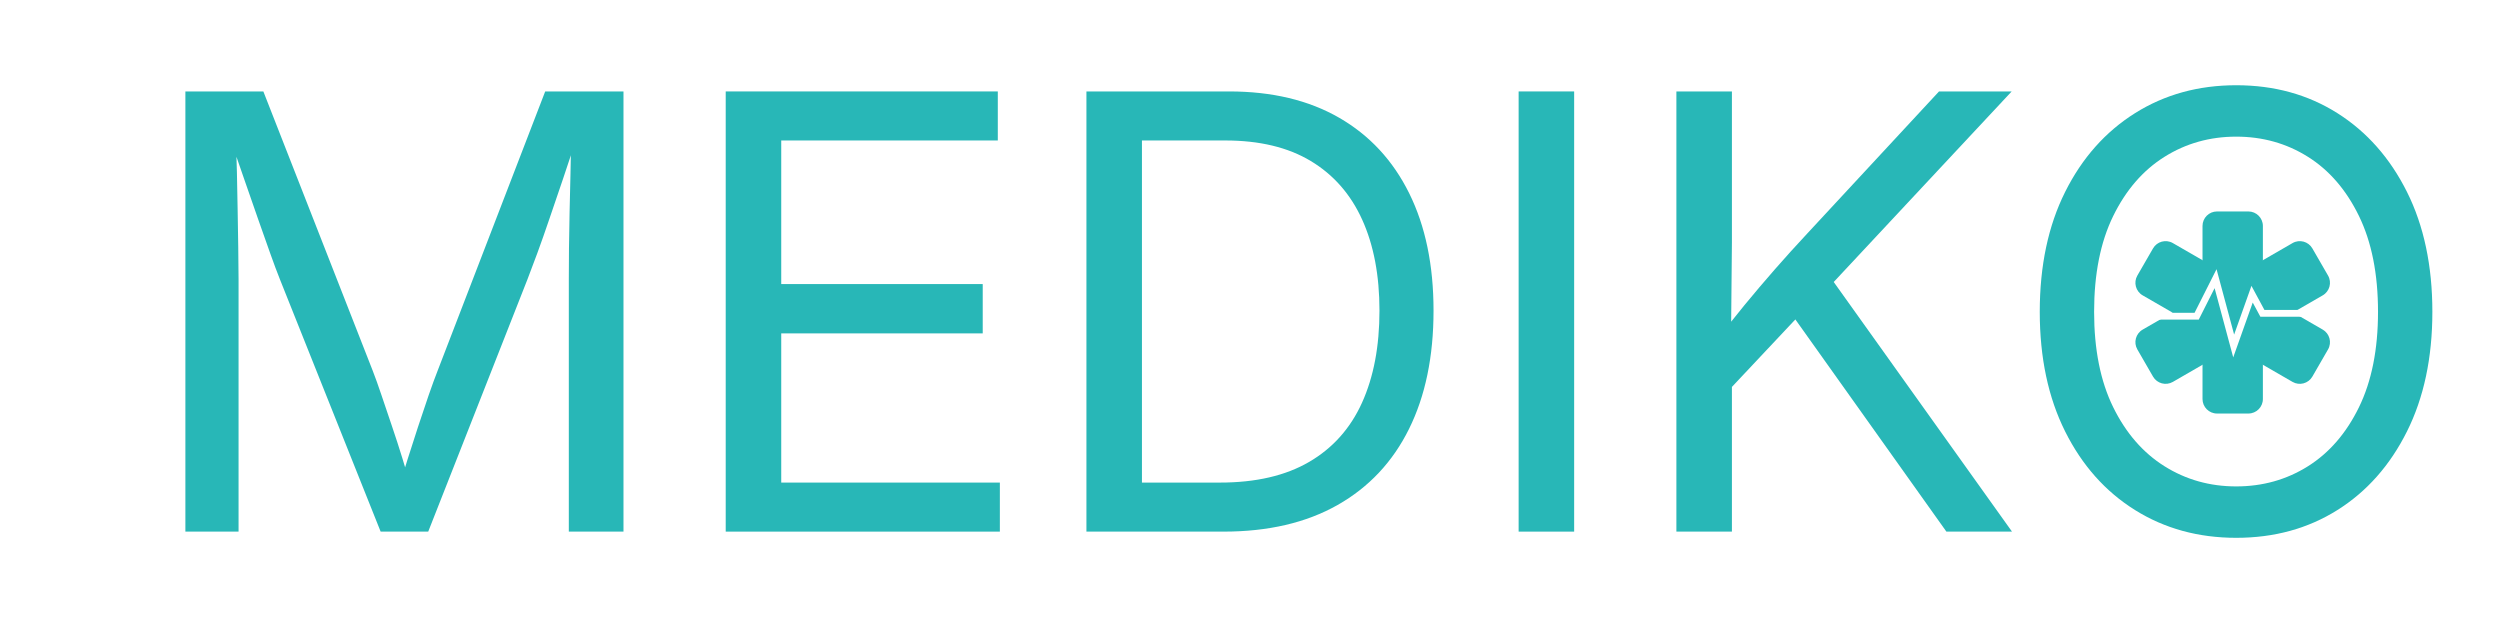
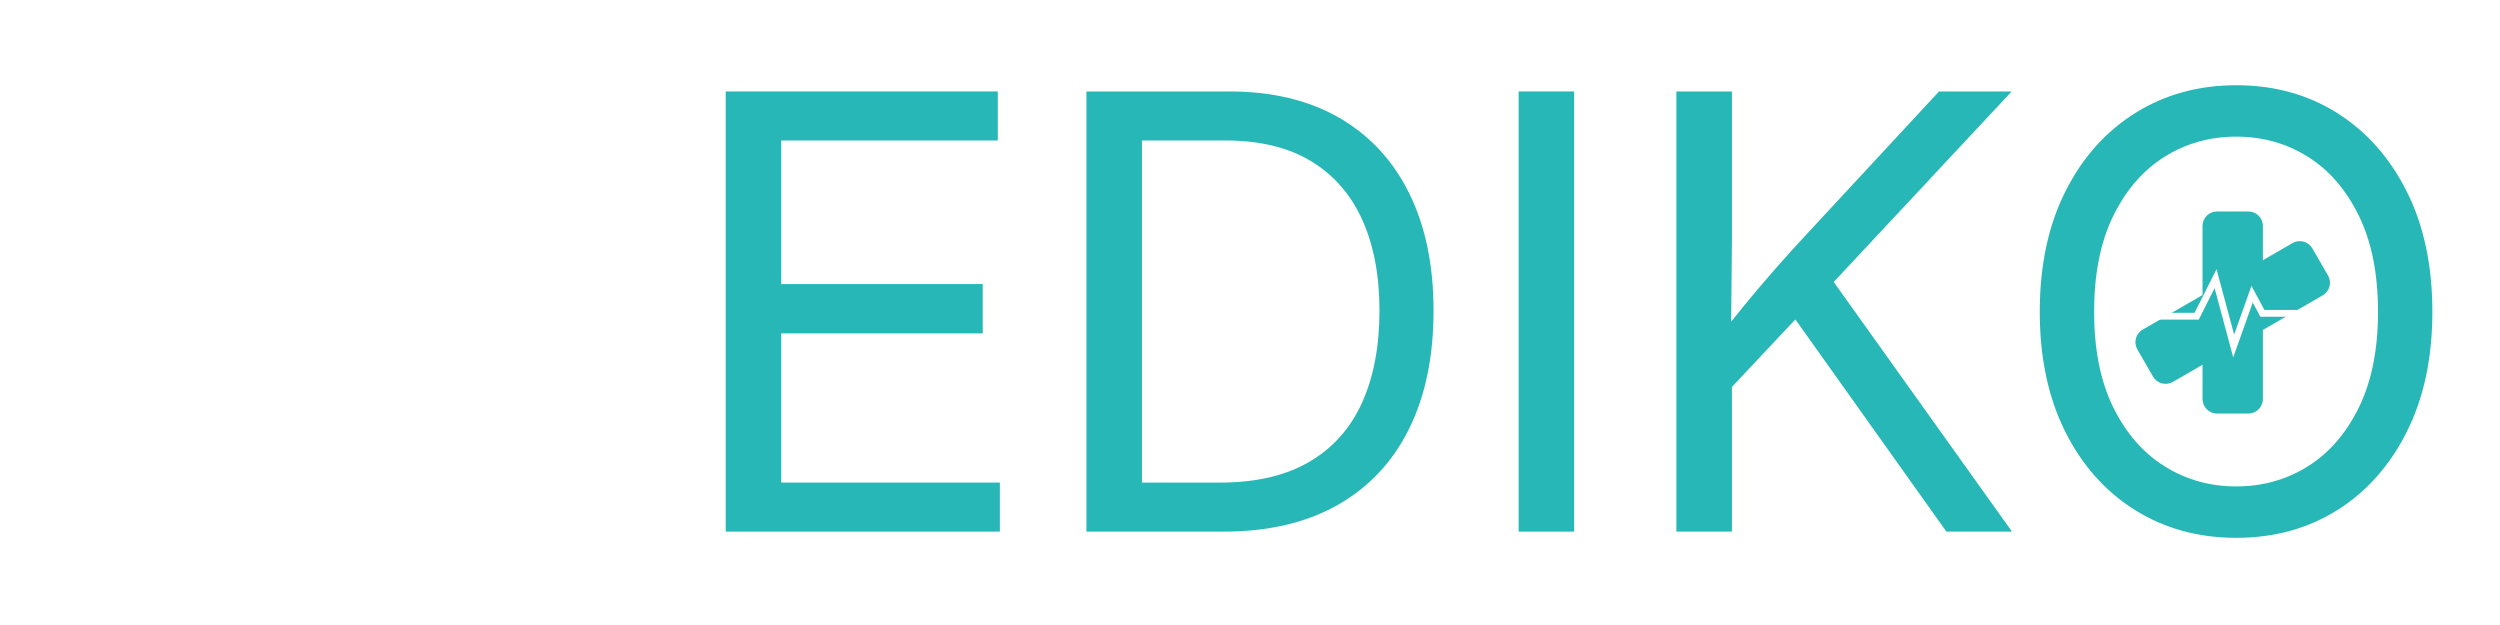
<svg xmlns="http://www.w3.org/2000/svg" version="1.0" preserveAspectRatio="xMidYMid meet" height="500" viewBox="0 0 1500 375" zoomAndPan="magnify" width="2000">
  <defs>
    <g />
    <clipPath id="890c7e035a">
      <rect height="375" y="0" width="1402" x="0" />
    </clipPath>
    <clipPath id="12ea8aff35">
      <path clip-rule="nonzero" d="M 1321 126.875 L 1358 126.875 L 1358 248.375 L 1321 248.375 Z M 1321 126.875" />
    </clipPath>
    <clipPath id="6f062511f4">
      <path clip-rule="nonzero" d="M 1279.691 126.875 L 1399.691 126.875 L 1399.691 248.375 L 1279.691 248.375 Z M 1279.691 126.875" />
    </clipPath>
  </defs>
  <rect fill-opacity="1" height="450" y="-37.5" fill="#ffffff" width="1800" x="-150" />
-   <rect fill-opacity="1" height="450" y="-37.5" fill="#ffffff" width="1800" x="-150" />
  <g transform="matrix(1, 0, 0, 1, 80, 0)">
    <g clip-path="url(#890c7e035a)">
      <g fill-opacity="1" fill="#28b7b7">
        <g transform="translate(0.557, 318.971)">
          <g>
-             <path d="M 30.672 0 L 30.672 -264.109 L 77.453 -264.109 L 143.047 -96.609 C 144.578 -92.703 146.316 -87.852 148.266 -82.062 C 150.223 -76.281 152.32 -70.078 154.562 -63.453 C 156.812 -56.836 158.938 -50.281 160.938 -43.781 C 162.945 -37.281 164.664 -31.375 166.094 -26.062 L 158.641 -26.062 C 160.18 -31.133 161.953 -36.863 163.953 -43.25 C 165.961 -49.633 168.062 -56.16 170.25 -62.828 C 172.438 -69.504 174.562 -75.828 176.625 -81.797 C 178.695 -87.766 180.504 -92.703 182.047 -96.609 L 246.562 -264.109 L 293.531 -264.109 L 293.531 0 L 260.734 0 L 260.734 -151.375 C 260.734 -156.812 260.766 -162.984 260.828 -169.891 C 260.891 -176.805 261.008 -183.984 261.188 -191.422 C 261.363 -198.867 261.539 -206.461 261.719 -214.203 C 261.895 -221.953 262.039 -229.43 262.156 -236.641 L 265.344 -236.641 C 262.863 -228.484 260.207 -220.27 257.375 -212 C 254.539 -203.727 251.82 -195.75 249.219 -188.062 C 246.613 -180.383 244.16 -173.41 241.859 -167.141 C 239.555 -160.879 237.578 -155.625 235.922 -151.375 L 176.375 0 L 147.828 0 L 87.391 -151.375 C 85.734 -155.508 83.812 -160.648 81.625 -166.797 C 79.438 -172.941 77.016 -179.797 74.359 -187.359 C 71.703 -194.922 68.926 -202.895 66.031 -211.281 C 63.133 -219.676 60.207 -228.129 57.25 -236.641 L 60.969 -236.641 C 61.207 -230.016 61.414 -222.953 61.594 -215.453 C 61.77 -207.953 61.914 -200.391 62.031 -192.766 C 62.156 -185.141 62.273 -177.781 62.391 -170.688 C 62.516 -163.602 62.578 -157.164 62.578 -151.375 L 62.578 0 Z M 30.672 0" />
-           </g>
+             </g>
        </g>
        <g transform="translate(324.756, 318.971)">
          <g>
            <path d="M 30.672 0 L 30.672 -264.109 L 193.922 -264.109 L 193.922 -234.688 L 63.984 -234.688 L 63.984 -148.531 L 184.875 -148.531 L 184.875 -118.938 L 63.984 -118.938 L 63.984 -29.422 L 195.156 -29.422 L 195.156 0 Z M 30.672 0" />
          </g>
        </g>
        <g transform="translate(541.184, 318.971)">
          <g>
            <path d="M 112.906 0 L 49.094 0 L 49.094 -29.422 L 110.781 -29.422 C 132.289 -29.422 150.133 -33.555 164.312 -41.828 C 178.488 -50.098 189.062 -61.941 196.031 -77.359 C 203.008 -92.785 206.5 -111.191 206.5 -132.578 C 206.5 -153.734 203.039 -171.93 196.125 -187.172 C 189.219 -202.422 178.938 -214.148 165.281 -222.359 C 151.633 -230.578 134.531 -234.688 113.969 -234.688 L 47.688 -234.688 L 47.688 -264.109 L 116.281 -264.109 C 142.039 -264.109 164.047 -258.848 182.297 -248.328 C 200.555 -237.816 214.562 -222.723 224.312 -203.047 C 234.062 -183.367 238.938 -159.879 238.938 -132.578 C 238.938 -105.047 234.031 -81.383 224.219 -61.594 C 214.414 -41.801 200.117 -26.586 181.328 -15.953 C 162.535 -5.316 139.727 0 112.906 0 Z M 63.984 -264.109 L 63.984 0 L 30.672 0 L 30.672 -264.109 Z M 63.984 -264.109" />
          </g>
        </g>
        <g transform="translate(800.508, 318.971)">
          <g>
            <path d="M 63.984 -264.109 L 63.984 0 L 30.672 0 L 30.672 -264.109 Z M 63.984 -264.109" />
          </g>
        </g>
        <g transform="translate(895.162, 318.971)">
          <g>
            <path d="M 53.359 -75.516 L 53.359 -112.734 C 59.379 -120.766 65.398 -128.441 71.422 -135.766 C 77.453 -143.098 83.598 -150.336 89.859 -157.484 C 96.129 -164.641 102.516 -171.703 109.016 -178.672 L 188.25 -264.109 L 231.844 -264.109 L 119.109 -143.391 L 117.344 -143.578 Z M 30.672 0 L 30.672 -264.109 L 63.984 -264.109 L 63.984 -173.359 L 63.453 -116.641 L 63.984 -100.328 L 63.984 0 Z M 192.672 0 L 96.781 -134.719 L 117.344 -160.594 L 232.031 0 Z M 192.672 0" />
          </g>
        </g>
      </g>
      <g fill-opacity="1" fill="#28b7b7">
        <g transform="translate(1123.466, 318.971)">
          <g>
            <path d="M 138.266 3.719 C 115.566 3.719 95.328 -1.832 77.547 -12.938 C 59.766 -24.039 45.789 -39.754 35.625 -60.078 C 25.469 -80.41 20.391 -104.344 20.391 -131.875 C 20.391 -159.531 25.469 -183.52 35.625 -203.844 C 45.789 -224.164 59.766 -239.91 77.547 -251.078 C 95.328 -262.242 115.566 -267.828 138.266 -267.828 C 161.066 -267.828 181.301 -262.242 198.969 -251.078 C 216.633 -239.91 230.547 -224.164 240.703 -203.844 C 250.867 -183.52 255.953 -159.531 255.953 -131.875 C 255.953 -104.344 250.867 -80.41 240.703 -60.078 C 230.547 -39.754 216.633 -24.039 198.969 -12.938 C 181.301 -1.832 161.066 3.719 138.266 3.719 Z M 138.266 -27.125 C 154.098 -27.125 168.422 -31.141 181.234 -39.172 C 194.055 -47.203 204.281 -59.016 211.906 -74.609 C 219.531 -90.211 223.344 -109.301 223.344 -131.875 C 223.344 -154.562 219.531 -173.734 211.906 -189.391 C 204.281 -205.047 194.055 -216.891 181.234 -224.922 C 168.422 -232.961 154.098 -236.984 138.266 -236.984 C 122.422 -236.984 108.055 -232.938 95.172 -224.844 C 82.297 -216.75 72.047 -204.898 64.422 -189.297 C 56.805 -173.703 53 -154.562 53 -131.875 C 53 -109.301 56.805 -90.242 64.422 -74.703 C 72.047 -59.172 82.297 -47.359 95.172 -39.266 C 108.055 -31.172 122.422 -27.125 138.266 -27.125 Z M 138.266 -27.125" />
          </g>
        </g>
      </g>
    </g>
  </g>
  <g clip-path="url(#12ea8aff35)">
    <path fill-rule="nonzero" fill-opacity="1" d="M 1349.023 248.117 L 1330.207 248.117 C 1325.406 248.117 1321.508 244.219 1321.508 239.414 L 1321.508 135.57 C 1321.508 130.773 1325.406 126.875 1330.207 126.875 L 1349.023 126.875 C 1353.828 126.875 1357.727 130.773 1357.727 135.57 L 1357.727 239.414 C 1357.727 244.219 1353.828 248.117 1349.023 248.117" fill="#28b7b7" />
  </g>
  <path fill-rule="nonzero" fill-opacity="1" d="M 1291.816 225.957 L 1282.41 209.656 C 1280.012 205.496 1281.434 200.172 1285.598 197.766 L 1375.527 145.848 C 1379.688 143.449 1385.008 144.875 1387.414 149.035 L 1396.824 165.336 C 1399.227 169.496 1397.797 174.816 1393.637 177.215 L 1303.707 229.141 C 1299.547 231.539 1294.223 230.117 1291.816 225.957" fill="#28b7b7" />
-   <path fill-rule="nonzero" fill-opacity="1" d="M 1387.414 225.957 L 1396.824 209.656 C 1399.227 205.496 1397.797 200.172 1393.637 197.766 L 1303.707 145.848 C 1299.547 143.449 1294.223 144.875 1291.816 149.035 L 1282.41 165.336 C 1280.012 169.496 1281.434 174.816 1285.598 177.215 L 1375.527 229.141 C 1379.688 231.539 1385.008 230.117 1387.414 225.957" fill="#28b7b7" />
  <g clip-path="url(#6f062511f4)">
    <path stroke-miterlimit="10" stroke-opacity="1" stroke-width="59.098" stroke="#ffffff" d="M 1380.116 2097.395 L 1816.327 2097.395 L 1980.889 2423.917 L 2138.386 1838.573 L 2298.426 2288.799 L 2387.996 2122.712 L 2816.692 2122.712" stroke-linejoin="miter" fill="none" transform="matrix(0.069, 0, 0, -0.069, 1192.66, 334.451)" stroke-linecap="butt" />
  </g>
</svg>